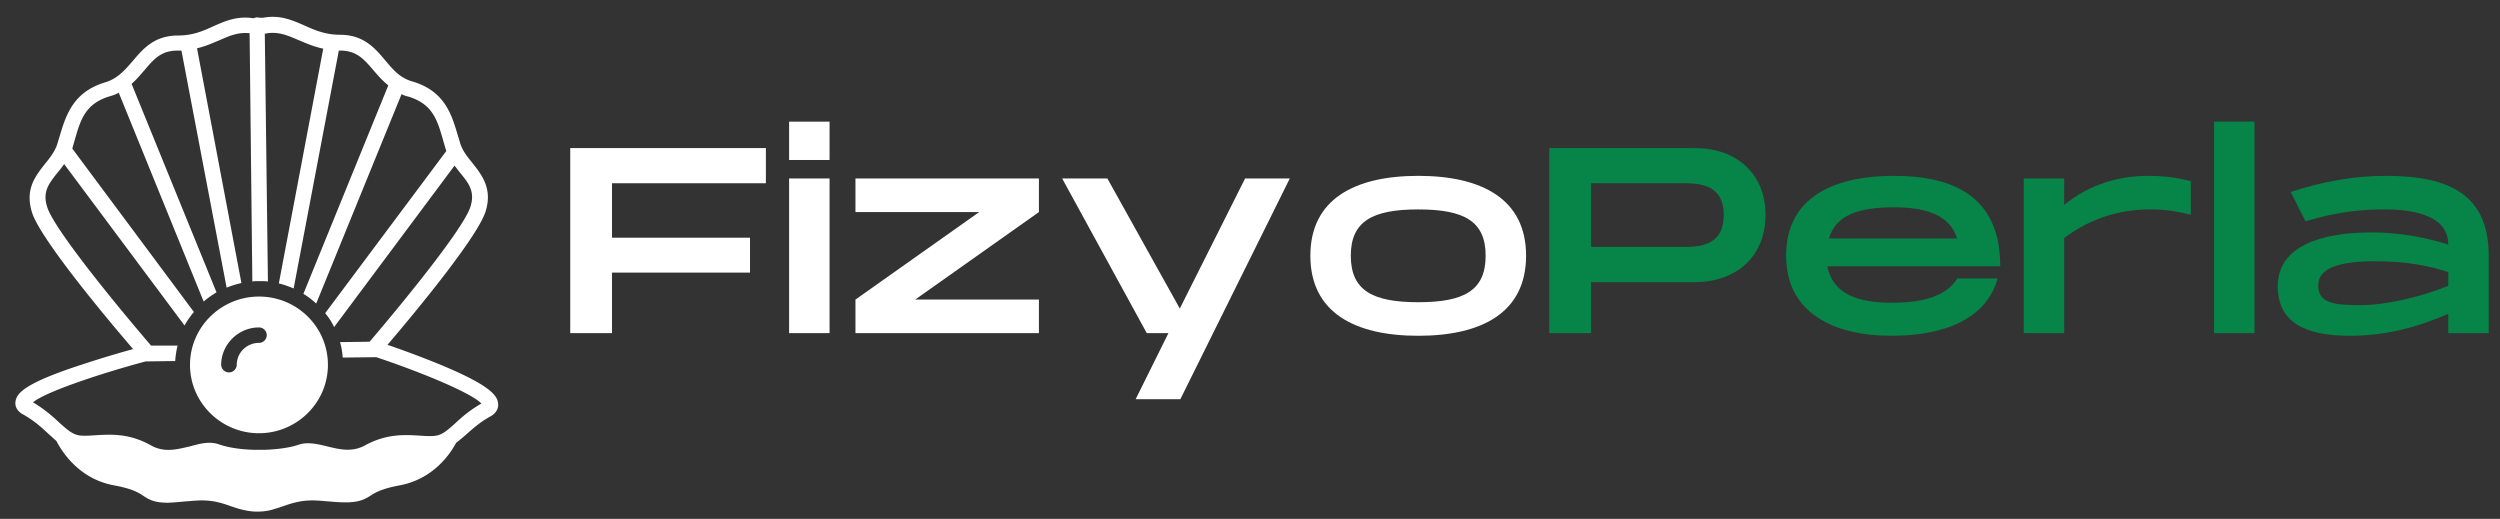
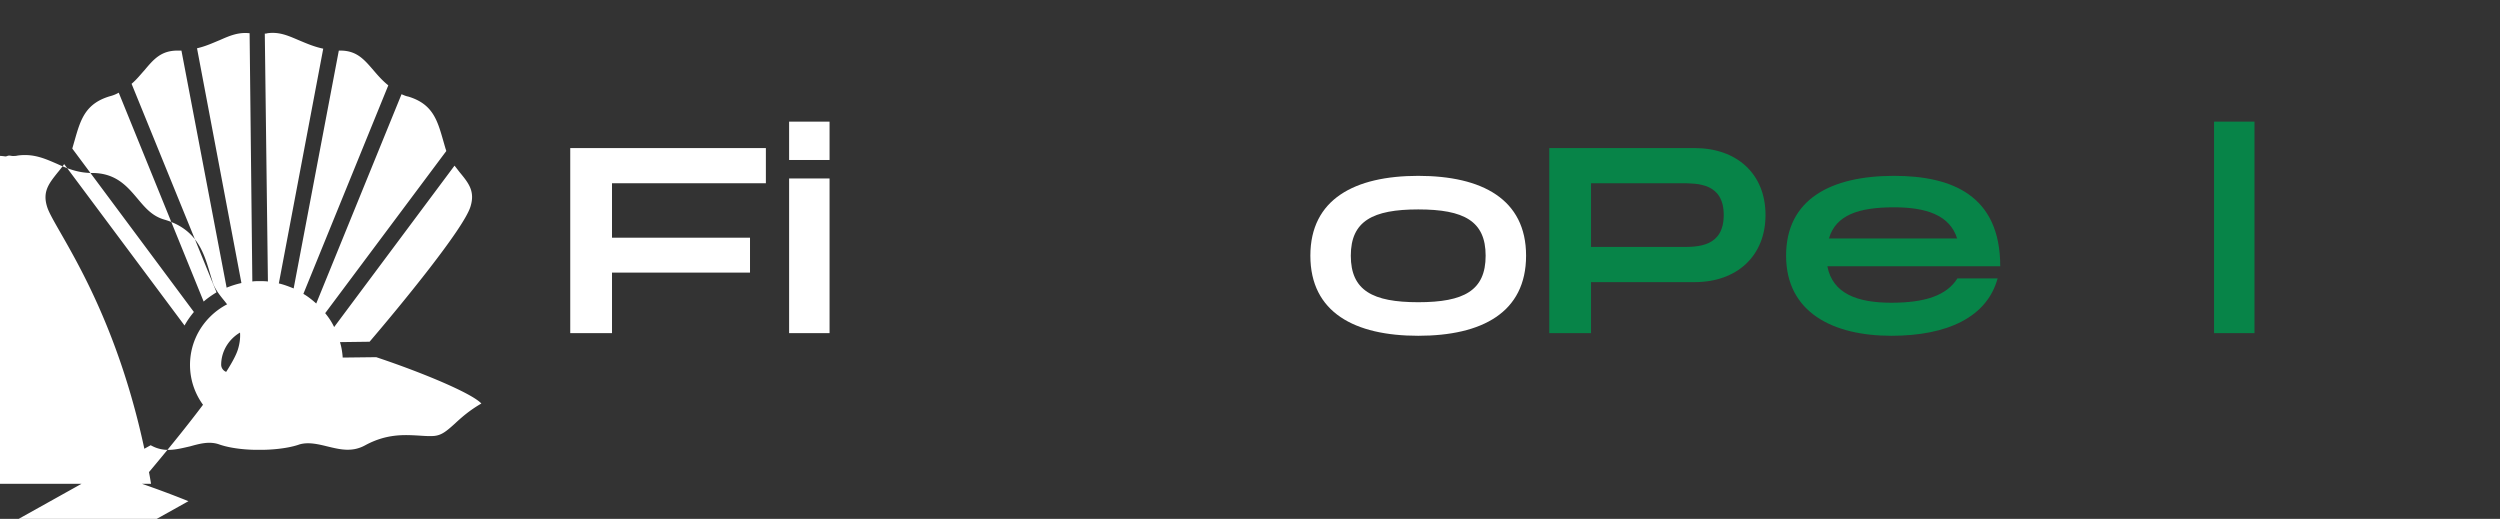
<svg xmlns="http://www.w3.org/2000/svg" viewBox="0 0 496.468 103.043" xml:space="preserve">
  <rect x="0" y="0" width="496.468" height="103.043" fill="#333333" stroke="none" />
  <path style="fill:#fff" d="M32.491-145.158h8.292v-12.021h27.406v-6.932H40.782v-10.812H71.34v-6.984H32.491z" transform="translate(80.753 211.314)" />
  <path style="fill:#fff" d="M43.357-179.543h8.031v-7.615h-8.031zm0 34.385h8.031v-30.714h-8.031z" transform="translate(113.35 211.314)" />
-   <path style="fill:#fff" d="M46.65-145.158h36.432v-6.667H58.515L83.083-169.2v-6.672H46.65v6.672h24.568L46.65-151.824z" transform="translate(123.233 211.314)" />
-   <path style="fill:#fff" d="M71.112-132.033h8.875l21.734-43.839h-8.875l-12.964 25.833-14.385-25.833h-8.979l16.802 30.714h4.302z" transform="translate(154.413 211.314)" />
  <path style="fill:#fff" d="M90.262-144.632c12.651 0 21.417-4.62 21.417-15.906 0-11.234-8.766-15.854-21.417-15.854-12.604 0-21.422 4.62-21.422 15.854.001 11.287 8.818 15.906 21.422 15.906m0-6.666c-9.031 0-13.391-2.312-13.391-9.24 0-6.88 4.359-9.188 13.391-9.188 9.078 0 13.385 2.307 13.385 9.188.001 6.927-4.306 9.24-13.385 9.24" transform="translate(191.381 211.314)" />
  <path style="fill:#078448" d="M81.096-145.158h8.292v-10.13h20.583c8.344 0 14.068-5.146 14.068-13.339 0-8.188-5.724-13.281-14.068-13.281H81.096zm8.292-17.114v-12.651h17.958c3.255 0 8.396 0 8.396 6.297 0 6.354-5.141 6.354-8.396 6.354z" transform="translate(226.569 211.314)" />
  <path style="fill:#078448" d="M113.355-144.632c11.078 0 19.005-3.677 21.104-11.391h-7.979c-2.156 3.411-6.458 4.828-13.125 4.828-6.719 0-11.656-1.786-12.703-7.245h34.333c0-14.125-9.661-17.953-21.104-17.953-12.495 0-21.422 4.62-21.422 15.854 0 11.288 9.344 15.907 20.896 15.907m-12.39-19.322c1.365-4.672 5.932-6.193 12.917-6.193 6.349 0 11.073 1.521 12.547 6.193z" transform="translate(262.237 211.314)" />
-   <path style="fill:#078448" d="M104.652-145.158h8.031v-18.901c5.88-4.406 11.917-5.667 17.167-5.667 2.677 0 5.042.312 7.979 1.047v-6.667c-2.099-.526-4.672-1.047-8.344-1.047-5.88 0-11.76 1.625-16.802 5.771v-5.25h-8.031z" transform="translate(297.237 211.314)" />
  <path style="fill:#078448" d="M114.101-145.158h8.031v-42h-8.031z" transform="translate(325.583 211.314)" />
-   <path style="fill:#078448" d="M131.15-144.632c7.714 0 13.964-1.943 19.578-4.359v3.833h8.036v-15.594c-.104-11.651-7.458-15.641-20.37-15.641-6.562 0-12.651 1.151-18.953 3.198l2.938 5.828c6.562-1.995 11.552-2.359 15.594-2.359 4.198 0 12.755.526 12.755 6.979-4.406-1.417-9.656-2.411-15.224-2.411-9.922 0-18.635 2.677-18.635 10.656-.001 7.032 5.145 9.87 14.281 9.87m2.255-6.088c-5.146 0-8.505-.266-8.505-3.938 0-3.521 4.411-4.781 11.396-4.781 6.297 0 10.917 1 14.432 2.156v2.729c-5.037 2.1-12.334 3.834-17.323 3.834" transform="translate(335.465 211.314)" />
-   <path style="fill:#fff" d="M37.422 99.529c2.708-.229 4.646-.38 8.203.922.693.229 1.312.458 1.932.615 1.083.307 2.323.536 3.479.536 1.24 0 2.401-.156 3.484-.536.62-.156 1.234-.385 1.932-.615 3.635-1.302 5.568-1.151 8.198-.922 1.161.078 2.401.234 3.948.234 2.63 0 3.714-.542 4.953-1.307.927-.615 2.161-1.38 5.797-2.068 6.656-1.229 10.057-6.214 11.219-8.438.62-.458 1.24-.995 1.859-1.531 1.312-1.151 2.781-2.531 5.026-3.76 1.469-.839 1.547-2.068 1.469-2.526-.156-1.688-1.776-3.76-12.297-8.052a200 200 0 0 0-9.672-3.604c5.495-6.443 17.948-21.469 19.495-26.531 1.391-4.526-.776-7.208-2.63-9.583-1.005-1.229-1.932-2.38-2.401-3.833-.151-.542-.307-1-.464-1.536-1.234-4.141-2.552-8.896-9.047-10.812-2.479-.688-3.87-2.375-5.417-4.214-2.01-2.38-4.255-5.063-8.974-5.063-2.865 0-5.026-.922-7.042-1.839-2.318-1-4.641-2.073-7.812-1.615-.307.078-.615.078-.927.078-.229 0-.464-.078-.698-.078-.229 0-.385.078-.615.156h-.234c-3.172-.464-5.568.615-7.812 1.609-2.01.922-4.099 1.839-7.042 1.839-4.719 0-6.958 2.688-8.974 5.062-1.547 1.766-2.938 3.448-5.411 4.219-6.5 1.917-7.891 6.672-9.13 10.812-.156.536-.307.995-.464 1.531-.464 1.38-1.391 2.609-2.396 3.833-1.859 2.375-4.026 4.984-2.63 9.583 1.547 5.219 15.005 21.318 20.109 27.224-2.24.615-6.188 1.76-10.13 3.068-11.839 3.833-13 5.828-13.229 7.359-.077.46-.077 1.69 1.47 2.533 2.323 1.302 3.792 2.682 5.104 3.911.542.458 1.005.917 1.547 1.38 1.005 1.917 4.333 7.51 11.453 8.818 3.708.688 4.87 1.453 5.797 2.068 1.24.844 2.323 1.38 4.953 1.38 1.625-.072 2.865-.229 4.021-.307m-7.5-11.114c-4.255-2.38-7.891-2.151-10.755-1.995-1.161.078-2.167.151-3.172.078-1.469-.156-2.474-1-4.177-2.531-1.312-1.229-2.938-2.688-5.26-4.068 2.323-1.99 12.922-5.594 22.359-8.125l5.875-.078c.078-1.073.234-2.068.469-3.068H30C24.198 61.883 10.656 45.55 9.344 41.024c-.927-2.99.385-4.599 2.089-6.745.464-.536.849-1.073 1.312-1.688l23.906 32.052c.542-1 1.161-1.844 1.854-2.687L14.37 29.524v-.078q.235-.805.464-1.609c1.161-4.062 2.089-7.286 7.042-8.74a6.7 6.7 0 0 0 1.703-.693l16.865 41.484c.771-.693 1.698-1.302 2.552-1.839L26.13 16.644c1.005-.844 1.781-1.844 2.552-2.688 1.859-2.224 3.328-3.911 6.578-3.911h.771l8.974 47.083a18.4 18.4 0 0 1 2.938-.922l-8.818-46.62c1.703-.38 3.172-1.073 4.49-1.609 2.089-.922 3.714-1.609 5.953-1.38l.542 49.302c.464-.073.927-.073 1.396-.073.542 0 1.156 0 1.698.073l-.62-49.224c.156 0 .312 0 .542-.078 2.323-.307 4.026.458 6.193 1.38 1.469.615 3.016 1.302 4.87 1.688l-8.818 46.62c1.005.229 2.01.615 2.943.995l8.969-47.234h.312c3.25 0 4.719 1.766 6.573 3.911.854 1 1.781 2.073 2.943 2.99l-16.866 41.41c.927.536 1.776 1.224 2.552 1.917L79.74 18.712c.385.156.849.385 1.312.458 4.875 1.458 5.802 4.677 6.964 8.745.156.536.307 1.073.464 1.609.078.151.078.307.156.458L64.578 62.191c.693.844 1.312 1.76 1.776 2.76L90.26 32.899c.385.458.771.995 1.083 1.38 1.776 2.146 3.016 3.755 2.089 6.745-1.318 4.37-14.005 19.786-20.036 26.839l-5.88.078c.307.995.464 1.995.542 3.068l6.651-.078c8.974 2.99 18.953 7.13 20.885 9.203-2.396 1.38-4.021 2.833-5.255 3.984-1.703 1.536-2.63 2.302-4.104 2.453-.927.078-2.01 0-3.094-.073-2.859-.156-6.344-.385-10.599 1.917-2.63 1.453-5.026.844-7.578.229-1.24-.307-2.552-.615-3.792-.615-.62 0-1.312.078-1.932.307-2.552.844-5.958.995-7.271.995h-1.005c-1.396 0-4.797-.151-7.427-1.073-1.938-.688-3.87-.151-5.802.385-2.709.615-5.105 1.303-7.813-.228" />
+   <path style="fill:#fff" d="M37.422 99.529a200 200 0 0 0-9.672-3.604c5.495-6.443 17.948-21.469 19.495-26.531 1.391-4.526-.776-7.208-2.63-9.583-1.005-1.229-1.932-2.38-2.401-3.833-.151-.542-.307-1-.464-1.536-1.234-4.141-2.552-8.896-9.047-10.812-2.479-.688-3.87-2.375-5.417-4.214-2.01-2.38-4.255-5.063-8.974-5.063-2.865 0-5.026-.922-7.042-1.839-2.318-1-4.641-2.073-7.812-1.615-.307.078-.615.078-.927.078-.229 0-.464-.078-.698-.078-.229 0-.385.078-.615.156h-.234c-3.172-.464-5.568.615-7.812 1.609-2.01.922-4.099 1.839-7.042 1.839-4.719 0-6.958 2.688-8.974 5.062-1.547 1.766-2.938 3.448-5.411 4.219-6.5 1.917-7.891 6.672-9.13 10.812-.156.536-.307.995-.464 1.531-.464 1.38-1.391 2.609-2.396 3.833-1.859 2.375-4.026 4.984-2.63 9.583 1.547 5.219 15.005 21.318 20.109 27.224-2.24.615-6.188 1.76-10.13 3.068-11.839 3.833-13 5.828-13.229 7.359-.077.46-.077 1.69 1.47 2.533 2.323 1.302 3.792 2.682 5.104 3.911.542.458 1.005.917 1.547 1.38 1.005 1.917 4.333 7.51 11.453 8.818 3.708.688 4.87 1.453 5.797 2.068 1.24.844 2.323 1.38 4.953 1.38 1.625-.072 2.865-.229 4.021-.307m-7.5-11.114c-4.255-2.38-7.891-2.151-10.755-1.995-1.161.078-2.167.151-3.172.078-1.469-.156-2.474-1-4.177-2.531-1.312-1.229-2.938-2.688-5.26-4.068 2.323-1.99 12.922-5.594 22.359-8.125l5.875-.078c.078-1.073.234-2.068.469-3.068H30C24.198 61.883 10.656 45.55 9.344 41.024c-.927-2.99.385-4.599 2.089-6.745.464-.536.849-1.073 1.312-1.688l23.906 32.052c.542-1 1.161-1.844 1.854-2.687L14.37 29.524v-.078q.235-.805.464-1.609c1.161-4.062 2.089-7.286 7.042-8.74a6.7 6.7 0 0 0 1.703-.693l16.865 41.484c.771-.693 1.698-1.302 2.552-1.839L26.13 16.644c1.005-.844 1.781-1.844 2.552-2.688 1.859-2.224 3.328-3.911 6.578-3.911h.771l8.974 47.083a18.4 18.4 0 0 1 2.938-.922l-8.818-46.62c1.703-.38 3.172-1.073 4.49-1.609 2.089-.922 3.714-1.609 5.953-1.38l.542 49.302c.464-.073.927-.073 1.396-.073.542 0 1.156 0 1.698.073l-.62-49.224c.156 0 .312 0 .542-.078 2.323-.307 4.026.458 6.193 1.38 1.469.615 3.016 1.302 4.87 1.688l-8.818 46.62c1.005.229 2.01.615 2.943.995l8.969-47.234h.312c3.25 0 4.719 1.766 6.573 3.911.854 1 1.781 2.073 2.943 2.99l-16.866 41.41c.927.536 1.776 1.224 2.552 1.917L79.74 18.712c.385.156.849.385 1.312.458 4.875 1.458 5.802 4.677 6.964 8.745.156.536.307 1.073.464 1.609.078.151.078.307.156.458L64.578 62.191c.693.844 1.312 1.76 1.776 2.76L90.26 32.899c.385.458.771.995 1.083 1.38 1.776 2.146 3.016 3.755 2.089 6.745-1.318 4.37-14.005 19.786-20.036 26.839l-5.88.078c.307.995.464 1.995.542 3.068l6.651-.078c8.974 2.99 18.953 7.13 20.885 9.203-2.396 1.38-4.021 2.833-5.255 3.984-1.703 1.536-2.63 2.302-4.104 2.453-.927.078-2.01 0-3.094-.073-2.859-.156-6.344-.385-10.599 1.917-2.63 1.453-5.026.844-7.578.229-1.24-.307-2.552-.615-3.792-.615-.62 0-1.312.078-1.932.307-2.552.844-5.958.995-7.271.995h-1.005c-1.396 0-4.797-.151-7.427-1.073-1.938-.688-3.87-.151-5.802.385-2.709.615-5.105 1.303-7.813-.228" />
  <path style="fill:#fff" d="M51.427 86.034c7.5 0 13.693-6.057 13.693-13.573 0-7.51-6.115-13.568-13.693-13.568-7.505 0-13.693 6.057-13.693 13.568 0 7.516 6.188 13.573 13.693 13.573m0-21.01c.849 0 1.547.693 1.547 1.536s-.698 1.531-1.547 1.531c-2.401 0-4.411 1.917-4.411 4.37a1.548 1.548 0 0 1-3.094 0c0-4.062 3.406-7.437 7.505-7.437" />
</svg>